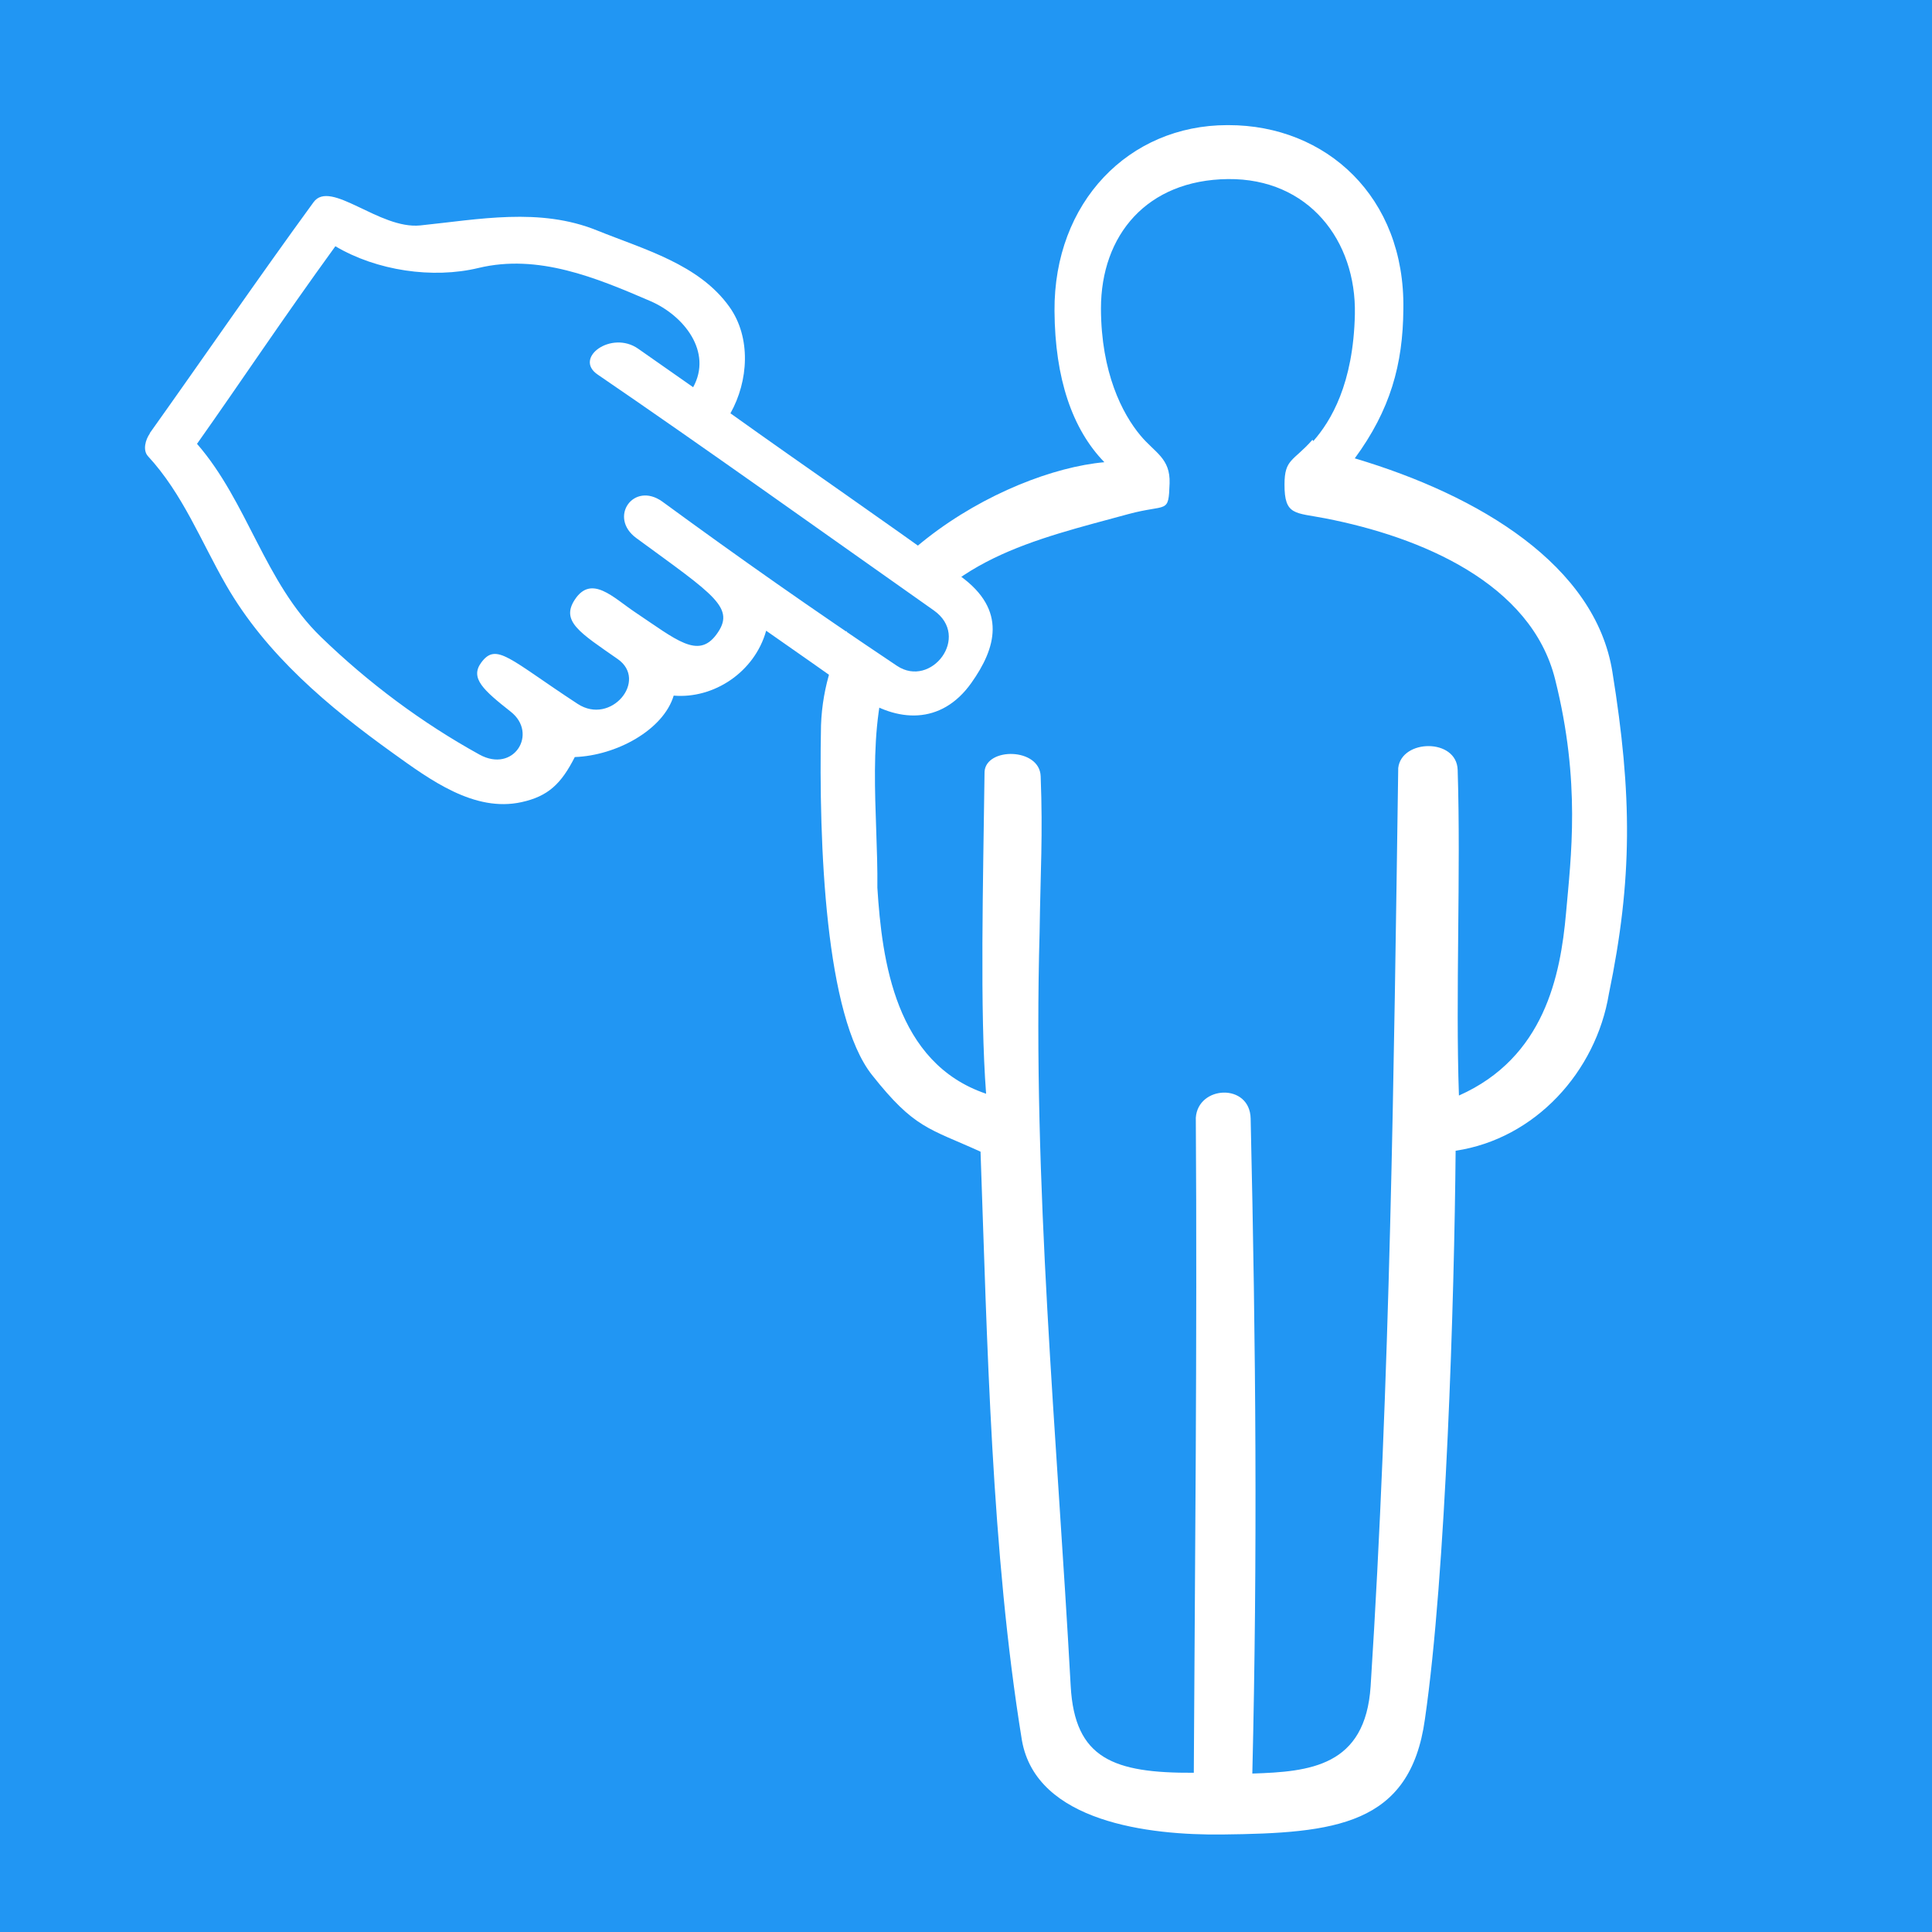
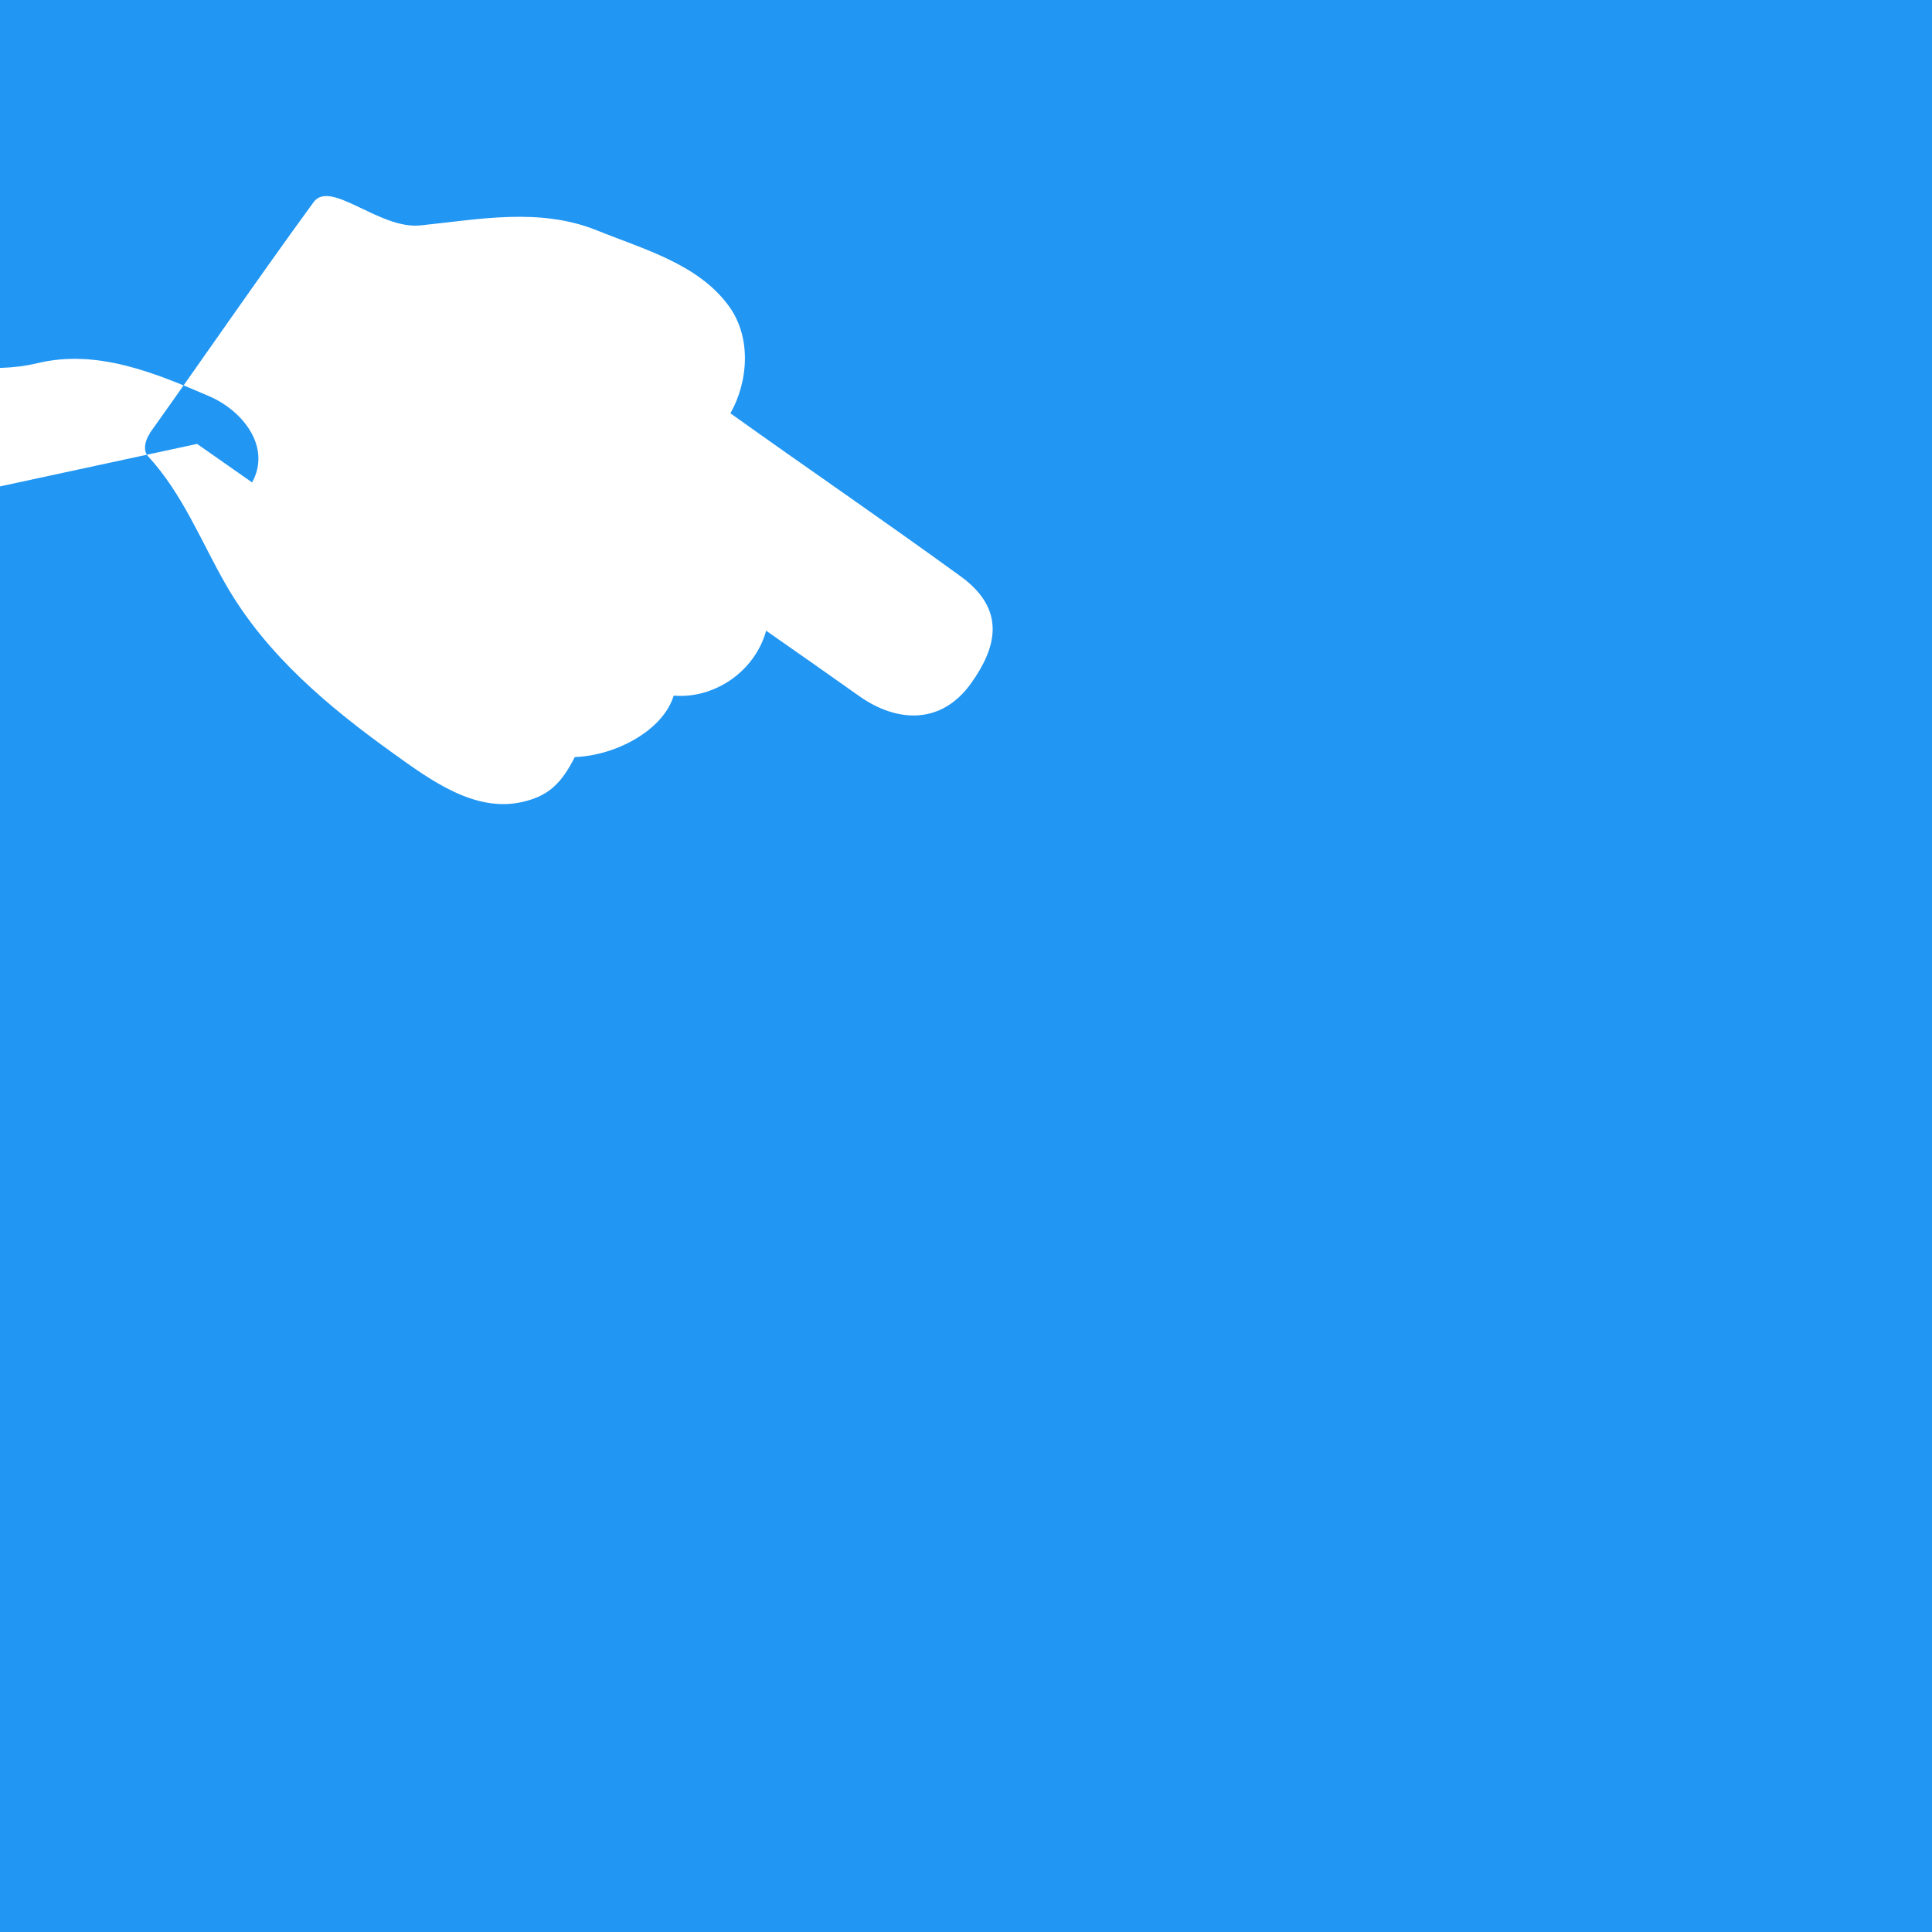
<svg xmlns="http://www.w3.org/2000/svg" width="1050" height="1050" viewBox="0 0 1050 1050">
  <rect width="1050" height="1050" fill="#2196F3" />
  <g transform="translate(330, 0)">
-     <path fill="#fff" transform="translate(0, 0)" d="m337 68c-53.4 0.039-94.3 41.8-93.9 101 0.239 36.8 9.7 64.3 27.1 82.2-54.4 4.86-151 57.4-154 143-1.27 65.6 2.38 158 27.7 190 23.1 29.2 30.8 28.9 59 41.7 3.65 103 5.86 218 22.5 320 7.84 44.3 69 51.6 109 51.1 61-0.695 102-4.86 110-62.6 11.5-79.1 16-229 16.7-309 43.2-6.46 76.3-42.9 83.3-85.3 12.9-62.4 12.7-108 1.89-175-9.27-57.8-72.1-95.8-140-116 19.3-26.3 26.2-51 26.4-81.1 1-61-42-100-95-100zm46.3 171c-10.4 11.8-15.2 10.3-15.2 24.3-0.059 17 5.72 15.2 22.1 18.4 52 10.1 112 35.2 125 87.6 14 55.9 8.58 96.4 5.9 127-3.02 34-11.8 78.5-58.2 99.1-1.92-54.5 1.09-121-0.69-177-0.553-17.3-30.5-16.8-32.3-1.01-2.38 165-4.36 333-15 499-2.84 43.7-33.1 46.5-64.3 47.5 2.83-118 1.96-231-0.911-356-0.447-19.4-28.6-18-29.8-0.427 0.81 121-0.531 250-1.09 356-43.6 0.243-64.7-7.65-66.9-47-7.5-137-20.8-273-16.9-410 0.483-34.1 1.81-51.9 0.575-84.6-0.589-15.6-29.7-15.8-30.5-2.44-0.77 60.2-2.61 130 0.843 175-49.4-16.7-56.6-72.5-59.1-112 0.455-40.6-6.72-87.2 8.32-126 25.7-52.3 77.5-63.2 128-77 21.4-5.79 21.9 0.247 22.5-16.7 0.473-13.7-7.96-16.6-15.8-26-9.97-11.9-21.4-34.3-21.5-69 0-40 25-69.9 69-70.4 43.9-0.466 69.8 33.5 69 73.4-0.801 38-13.1 58.2-22.6 69z" />
-   </g>
+     </g>
  <circle cx="488" cy="340" r="28" fill="#2196F3" stroke="none" />
-   <path transform="translate(240, -140) scale(6.5,-6.5) rotate(-125)" stroke="none" fill="#FFF" d="m61.32 13.14c-7.897 0.063-15.8-0.012-23.69 0.14-2.402 0.046-1.278 5.827-3.525 8.425-3.216 3.718-6.969 7.293-8.132 12.34-0.952 4.129-2.582 8.601-1.115 12.74 1.051 2.963 4.158 4.866 7.242 5.173 0.079 8.237-0.018 15.13 0.125 23.58 0.082 4.825 3.246 5.87 6.781 5.85 4.382-0.025 6.301-3.254 6.286-7.031-0.012-3.175-0.027-6.35-0.015-9.526 3.39 1.196 7.19-0.312 8.879-3.22 2.861 0.941 6.867-1.065 8.951-3.828 2.487 0.354 3.966 0.056 5.642-1.485 2.977-2.738 2.855-7.341 2.81-11.15-0.077-6.634-0.66-13.41-3.512-19.5-1.778-3.799-4.168-7.341-5.078-11.53-0.15-0.65-0.99-0.96-1.66-0.96zm-1.547 3.755c1.562 6.261 6.243 11.25 7.28 17.73 0.874 5.458 1.041 11.03 0.458 16.5-0.349 3.279-4.271 3.026-4.438 0.101-0.166-2.892-0.328-4.422-1.953-4.382-2.136 0.053-1.574 1.766-1.792 8.589-0.107 3.328-4.998 3.705-4.991 0.587 0.008-3.852 0.153-5.729-2.025-5.786-2.523-0.067-1.97 2.545-2.016 4.717-0.089 4.159 0.203 6.579-2.356 6.654-2.796 0.081-2.607-1.998-2.781-10.11-0.063-2.929-3.777-2.922-3.746 0.029 0.169 8.147 0.178 15.32-0.005 23.95-0.073 3.434-5.552 3.686-5.563-0.136-0.033-11.52-0.159-23.62-0.032-34.34 0.029-2.462-3.712-1.185-3.712 1.54v5.615c-3.342-0.362-4.473-4.036-3.845-7.076 0.999-4.832 2.127-9.951 5.976-13.35 2.944-2.6 5.07-6.838 5.371-10.84 7.788-0.129 13.57 0.03 20.17-0z" />
+   <path transform="translate(240, -140) scale(6.5,-6.5) rotate(-125)" stroke="none" fill="#FFF" d="m61.32 13.14c-7.897 0.063-15.8-0.012-23.69 0.14-2.402 0.046-1.278 5.827-3.525 8.425-3.216 3.718-6.969 7.293-8.132 12.34-0.952 4.129-2.582 8.601-1.115 12.74 1.051 2.963 4.158 4.866 7.242 5.173 0.079 8.237-0.018 15.13 0.125 23.58 0.082 4.825 3.246 5.87 6.781 5.85 4.382-0.025 6.301-3.254 6.286-7.031-0.012-3.175-0.027-6.35-0.015-9.526 3.39 1.196 7.19-0.312 8.879-3.22 2.861 0.941 6.867-1.065 8.951-3.828 2.487 0.354 3.966 0.056 5.642-1.485 2.977-2.738 2.855-7.341 2.81-11.15-0.077-6.634-0.66-13.41-3.512-19.5-1.778-3.799-4.168-7.341-5.078-11.53-0.15-0.65-0.99-0.96-1.66-0.96zm-1.547 3.755v5.615c-3.342-0.362-4.473-4.036-3.845-7.076 0.999-4.832 2.127-9.951 5.976-13.35 2.944-2.6 5.07-6.838 5.371-10.84 7.788-0.129 13.57 0.03 20.17-0z" />
</svg>